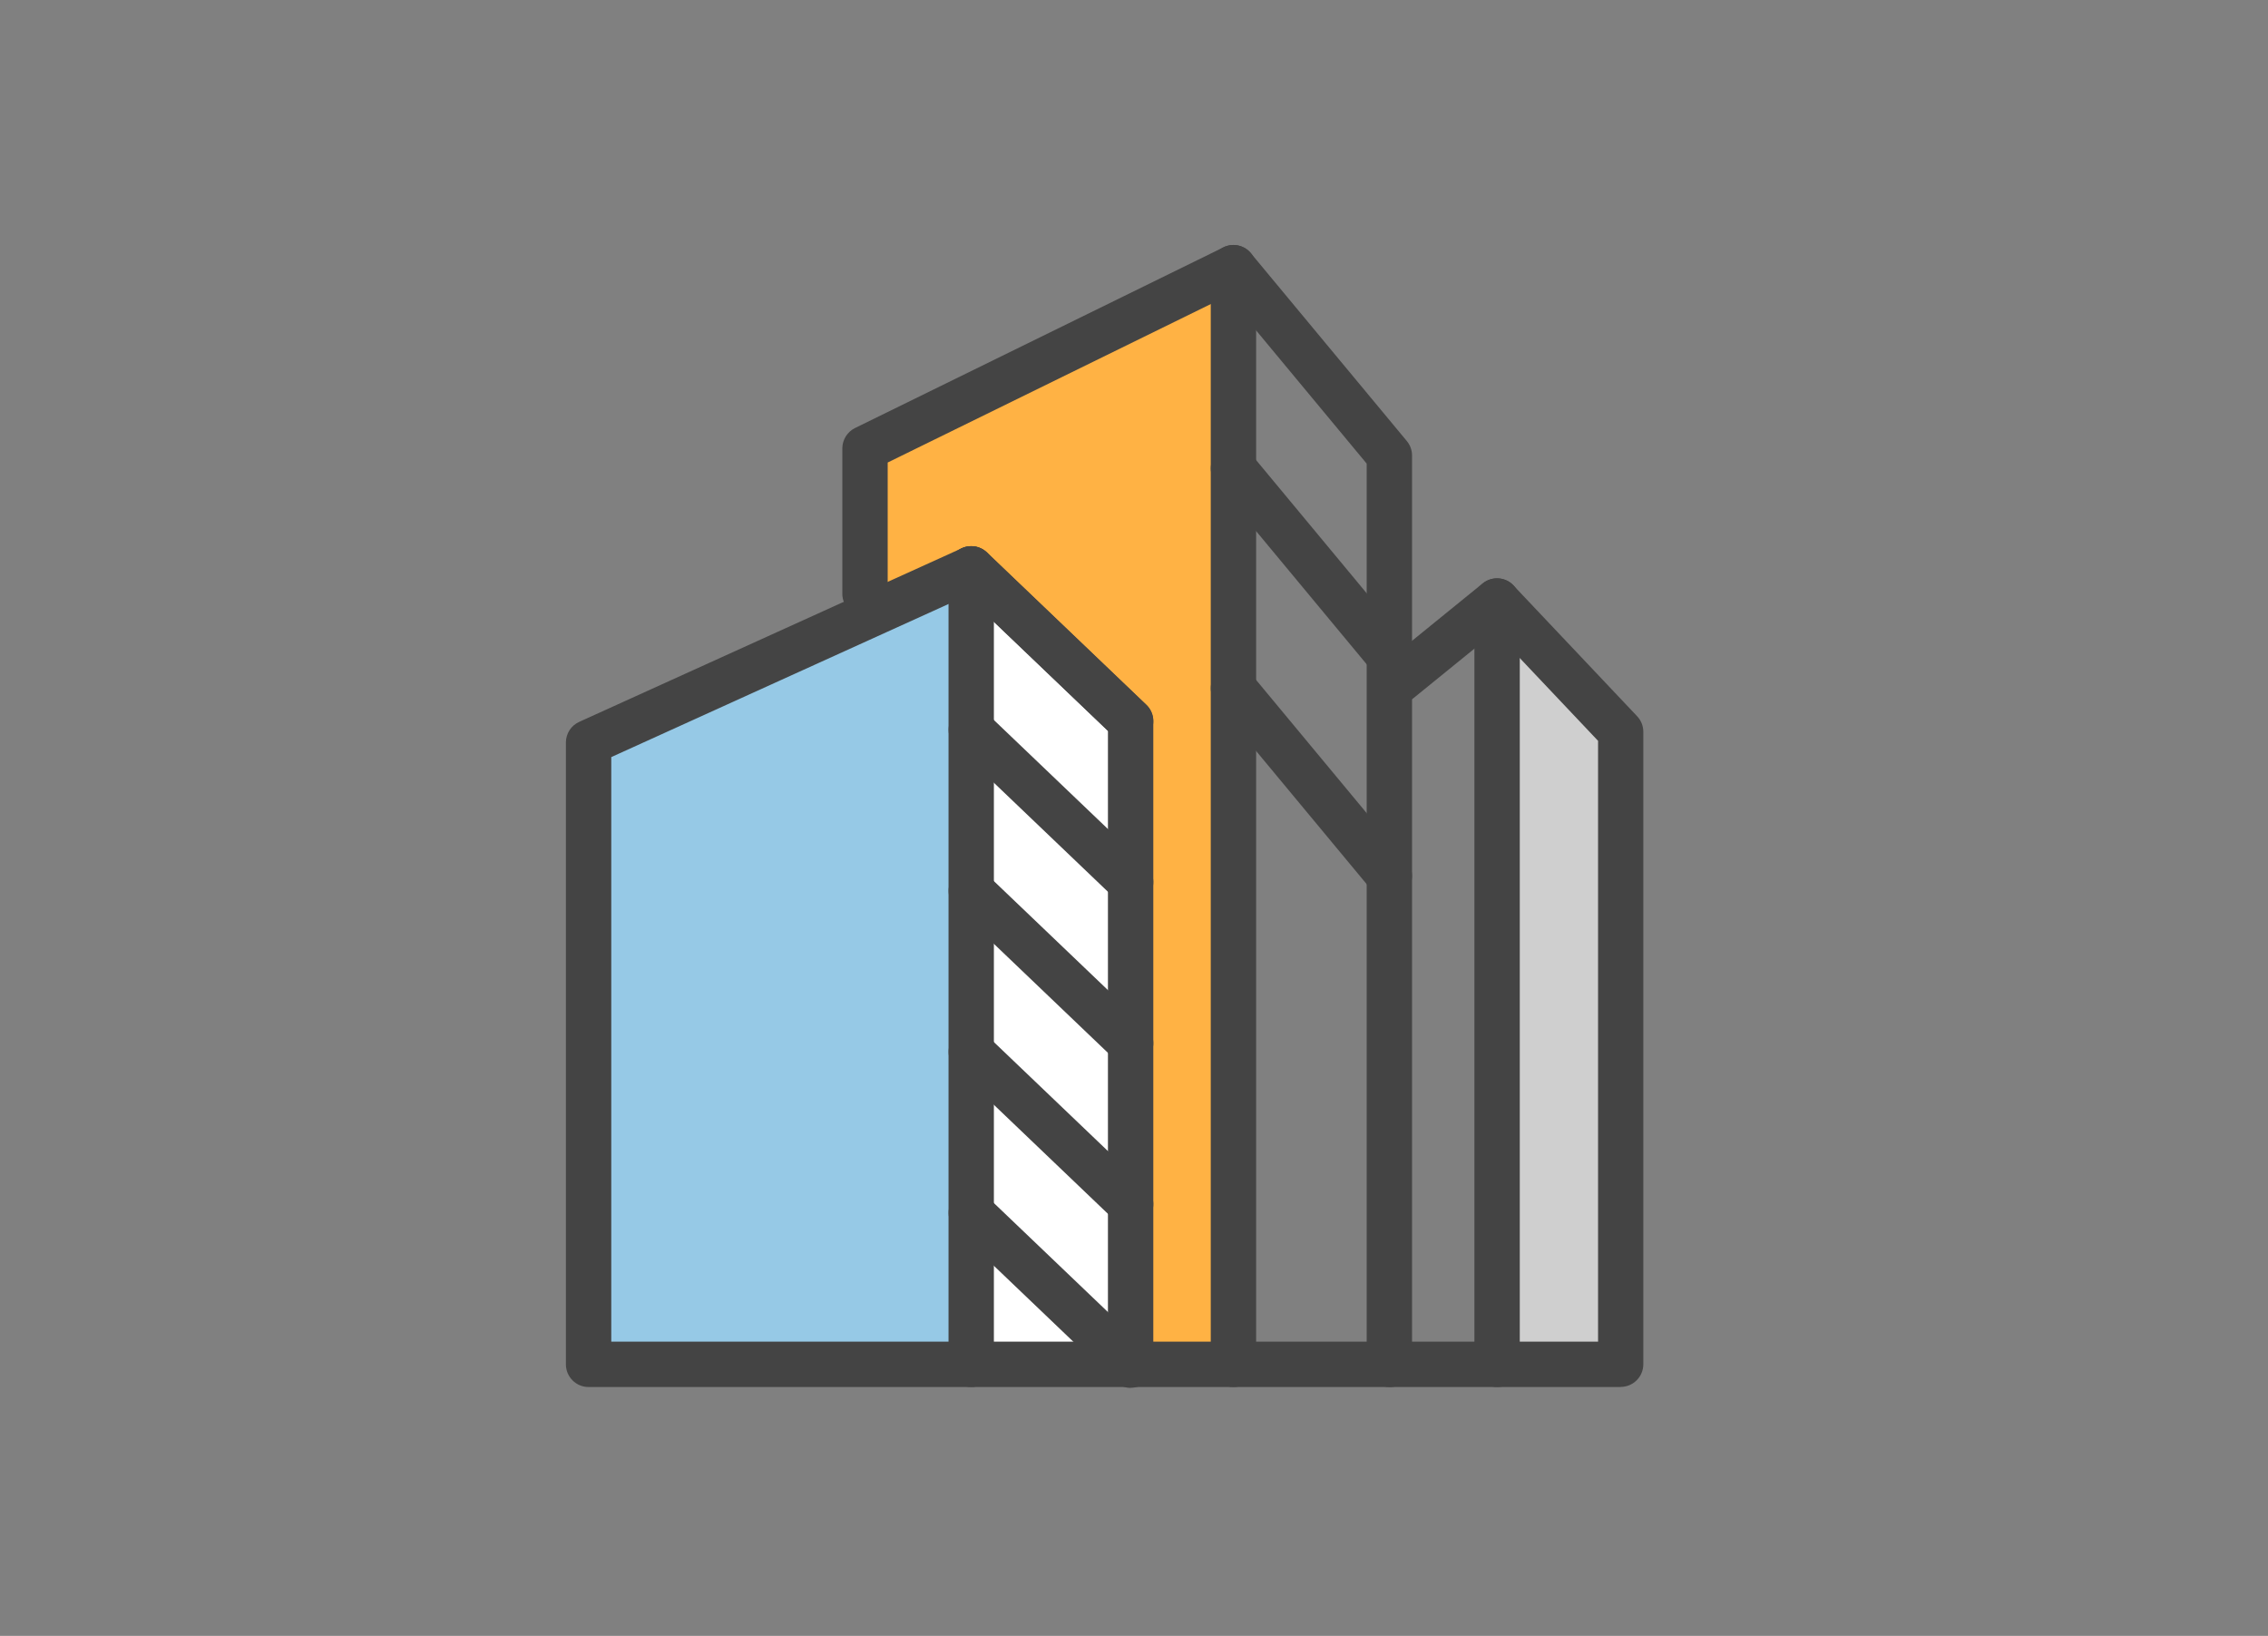
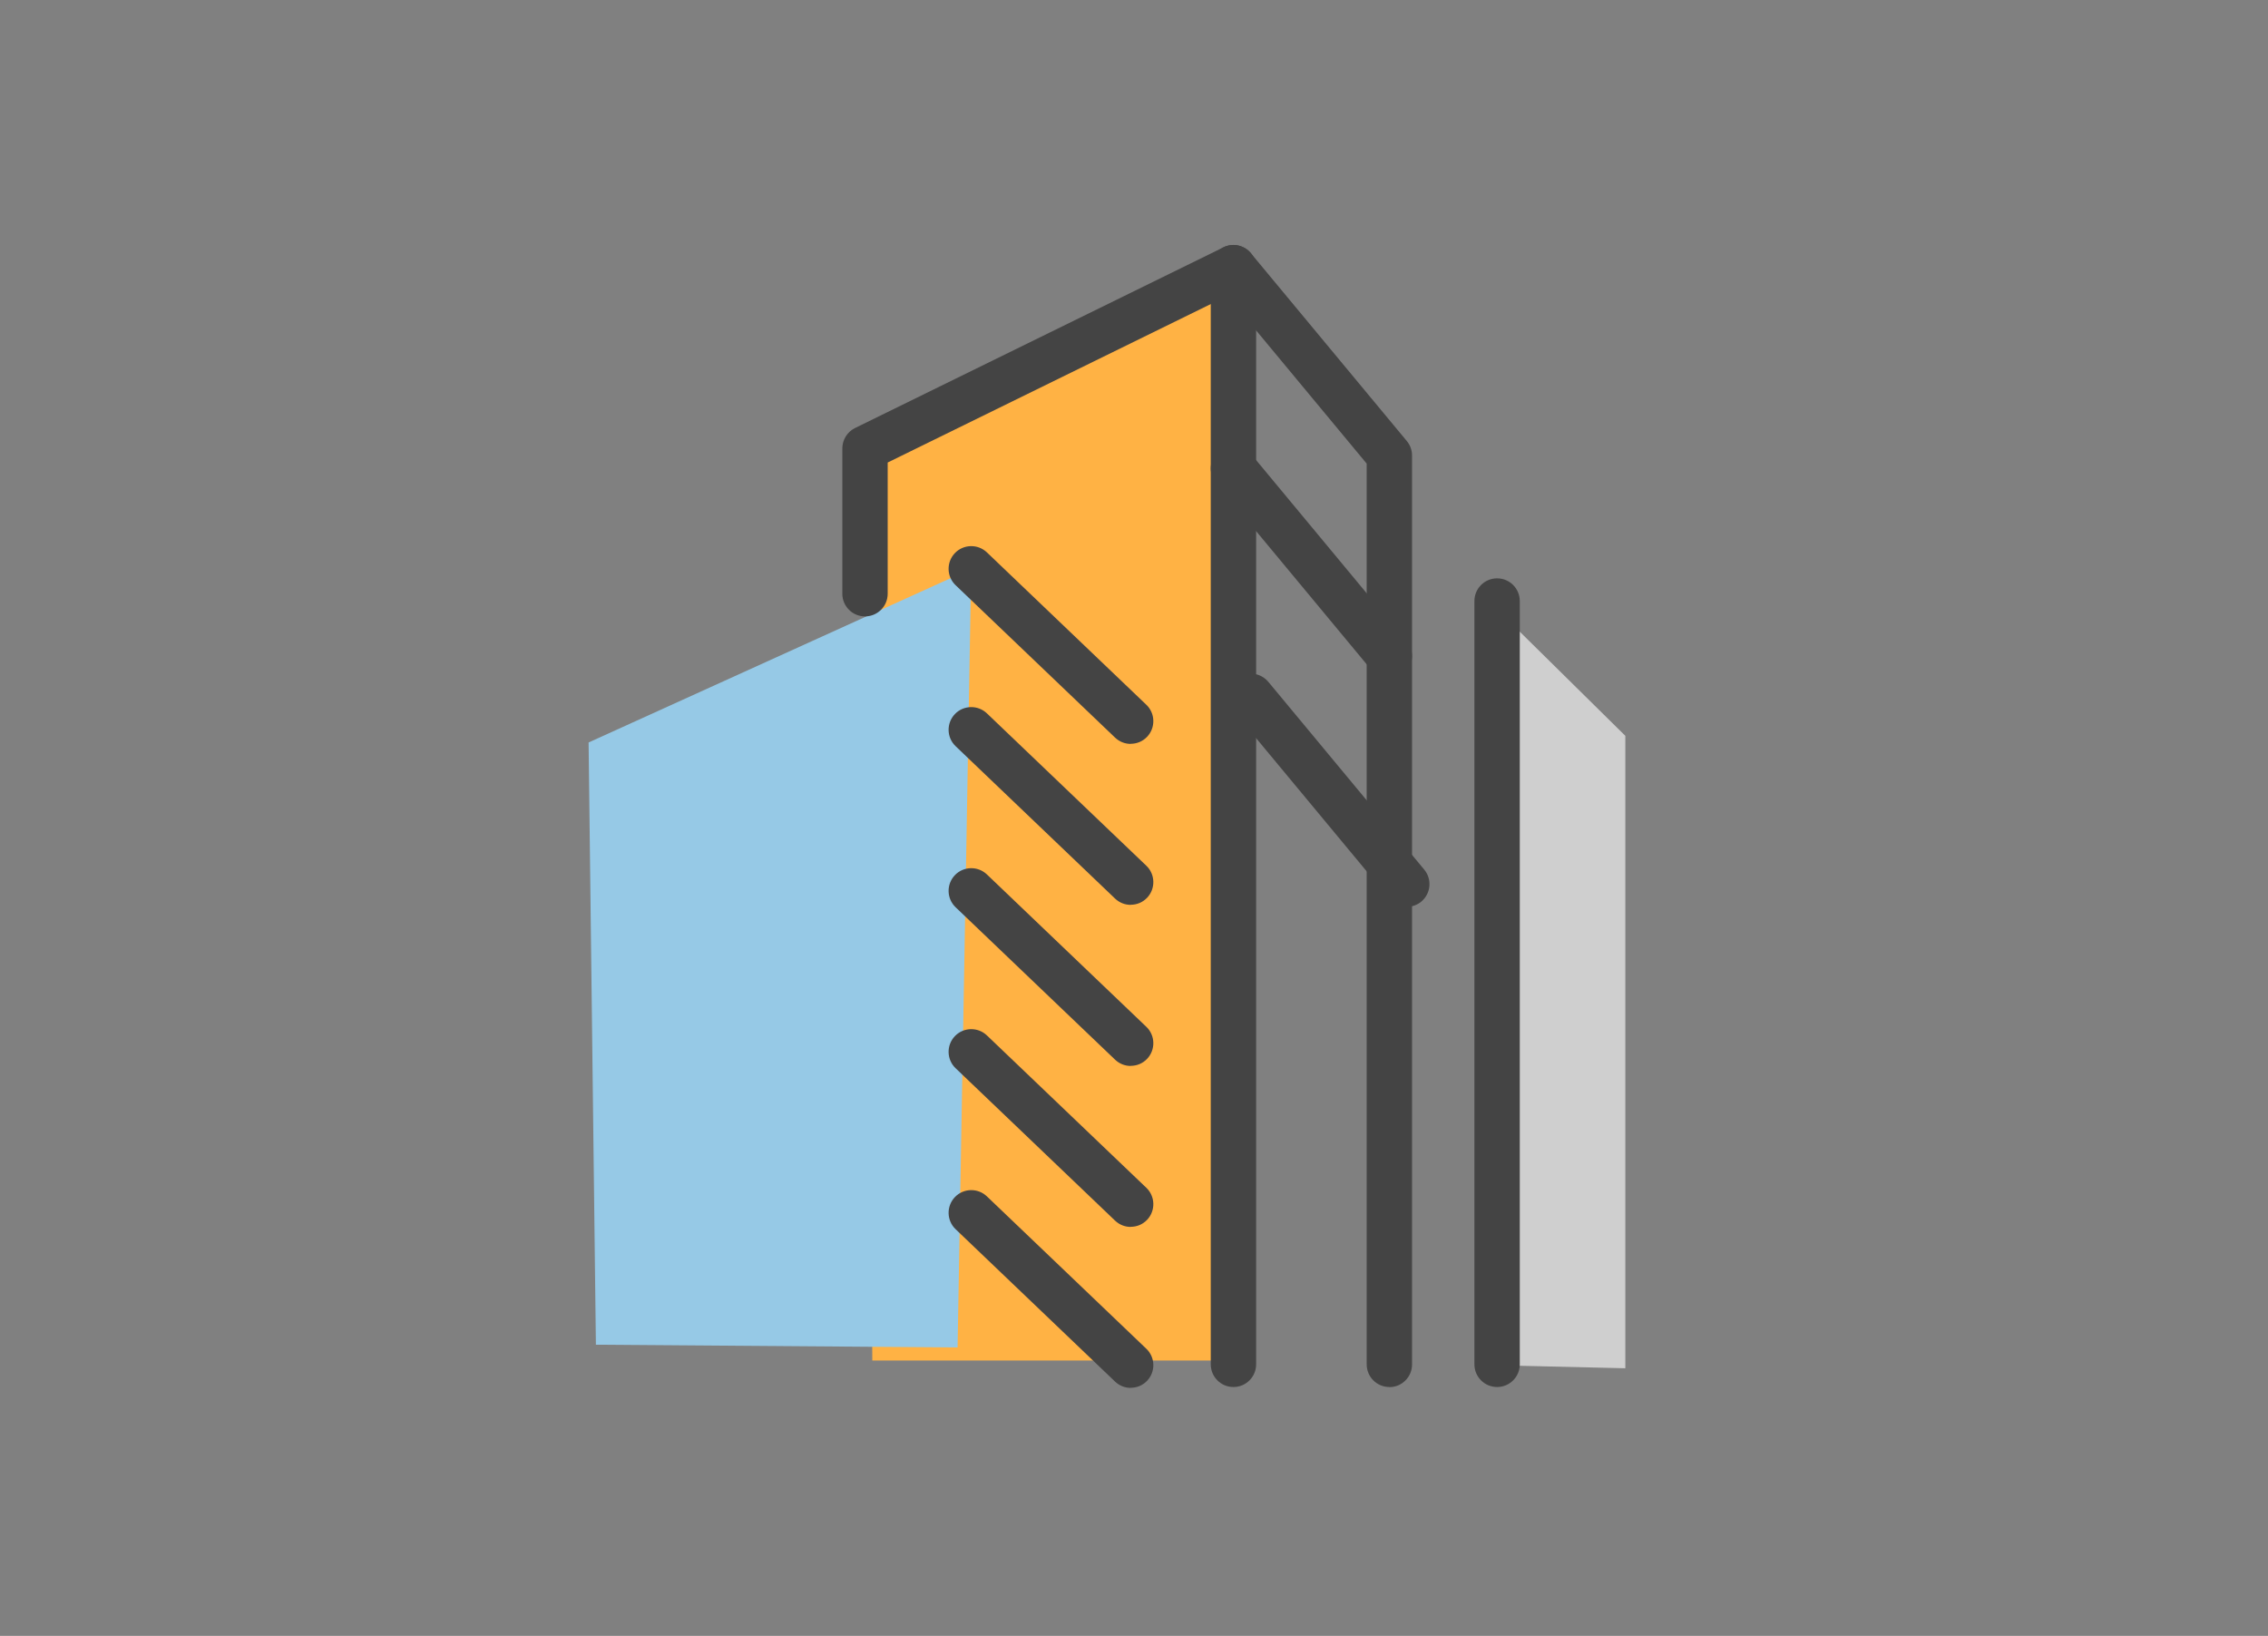
<svg xmlns="http://www.w3.org/2000/svg" id="_レイヤー_2" data-name="レイヤー 2" viewBox="0 0 208 150">
  <rect x="0" y="0" width="208" height="150" fill="#808080" stroke="none" />
  <defs>
    <style>
      .cls-1 {
        fill: none;
      }

      .cls-1, .cls-2, .cls-3, .cls-4, .cls-5, .cls-6 {
        stroke-width: 0px;
      }

      .cls-2 {
        fill: #444;
      }

      .cls-3 {
        fill: #cfcfcf;
      }

      .cls-4 {
        fill: #96c9e6;
      }

      .cls-5 {
        fill: #fff;
      }

      .cls-6 {
        fill: #ffb244;
      }
    </style>
  </defs>
  <g id="_レイヤー_1-2" data-name="レイヤー 1">
    <g>
      <polygon class="cls-6" points="112.97 25.84 79.51 42.2 80 124.75 111.91 124.75 112.97 25.84" />
-       <polygon class="cls-5" points="90.24 53.7 102.36 65.67 103.09 123.77 89.95 124.06 90.24 53.7" />
      <polygon class="cls-4" points="89.07 52.16 53.98 68.08 54.65 123.3 87.82 123.55 89.07 52.16" />
      <polygon class="cls-3" points="136.6 125.17 149.06 125.46 149.06 67.47 136.6 55.18 136.6 125.17" />
-       <path class="cls-2" d="m148.65,127.18H53.98c-1.15,0-2.08-.93-2.08-2.08v-57.02c0-.82.48-1.56,1.22-1.89l35.09-15.92c.78-.35,1.68-.2,2.3.39l14.62,13.97c.41.39.64.94.64,1.5v56.89h40.79v-55.09l-9.45-9.99-7.46,6.06c-.89.72-2.2.59-2.93-.3-.72-.89-.59-2.2.3-2.93l8.96-7.28c.85-.68,2.07-.6,2.82.19l11.34,11.99c.37.39.57.9.57,1.43v57.99c0,1.15-.93,2.08-2.08,2.08Zm-92.59-4.16h45.55v-56l-12.96-12.39-32.59,14.79v53.6Z" />
      <path class="cls-2" d="m127.42,127.18c-1.15,0-2.08-.93-2.08-2.08V42.51l-12.77-15.38-31.16,15.28v12.03c0,1.15-.93,2.08-2.08,2.08s-2.08-.93-2.08-2.08v-13.32c0-.79.45-1.52,1.16-1.87l33.79-16.57c.86-.42,1.9-.2,2.52.54l14.3,17.22c.31.37.48.84.48,1.33v83.34c0,1.15-.93,2.08-2.08,2.08Z" />
-       <path class="cls-2" d="m89.07,127.18c-1.15,0-2.08-.93-2.08-2.08V52.16c0-1.15.93-2.08,2.08-2.08s2.08.93,2.08,2.08v72.94c0,1.15-.93,2.08-2.08,2.08Z" />
      <path class="cls-2" d="m113.12,127.18c-1.15,0-2.08-.93-2.08-2.08V24.54c0-1.15.93-2.08,2.08-2.08s2.08.93,2.08,2.08v100.56c0,1.15-.93,2.08-2.08,2.08Z" />
      <path class="cls-2" d="m137.3,127.18c-1.15,0-2.08-.93-2.08-2.08V55.11c0-1.15.93-2.08,2.08-2.08s2.08.93,2.08,2.08v69.99c0,1.15-.93,2.08-2.08,2.08Z" />
      <path class="cls-2" d="m103.7,68.21c-.52,0-1.03-.19-1.44-.58l-14.62-13.97c-.83-.79-.86-2.11-.07-2.94.79-.83,2.11-.86,2.94-.07l14.62,13.97c.83.79.86,2.11.07,2.94-.41.43-.95.64-1.5.64Z" />
      <path class="cls-2" d="m103.7,82.97c-.52,0-1.03-.19-1.44-.58l-14.62-13.97c-.83-.79-.86-2.11-.07-2.94.79-.83,2.11-.86,2.94-.07l14.62,13.97c.83.79.86,2.11.07,2.94-.41.43-.95.64-1.5.64Z" />
      <path class="cls-2" d="m103.7,97.74c-.52,0-1.03-.19-1.44-.58l-14.62-13.97c-.83-.79-.86-2.11-.07-2.94.79-.83,2.11-.86,2.94-.07l14.62,13.97c.83.79.86,2.11.07,2.94-.41.43-.95.64-1.5.64Z" />
      <path class="cls-2" d="m103.7,112.5c-.52,0-1.03-.19-1.44-.58l-14.62-13.97c-.83-.79-.86-2.11-.07-2.94.79-.83,2.11-.86,2.94-.07l14.62,13.97c.83.79.86,2.11.07,2.94-.41.43-.95.64-1.5.64Z" />
      <path class="cls-2" d="m103.7,127.26c-.52,0-1.03-.19-1.44-.58l-14.62-13.97c-.83-.79-.86-2.11-.07-2.94.79-.83,2.11-.86,2.94-.07l14.62,13.97c.83.79.86,2.11.07,2.94-.41.43-.95.64-1.5.64Z" />
      <path class="cls-2" d="m127.42,62.24c-.6,0-1.19-.26-1.6-.75l-14.3-17.22c-.73-.88-.61-2.19.27-2.93.89-.74,2.19-.61,2.93.27l14.3,17.22c.73.88.61,2.19-.27,2.93-.39.32-.86.48-1.33.48Z" />
-       <path class="cls-2" d="m127.42,82.4c-.6,0-1.19-.26-1.6-.75l-14.3-17.22c-.73-.88-.61-2.19.27-2.93.89-.74,2.19-.61,2.93.27l14.3,17.22c.73.88.61,2.19-.27,2.93-.39.32-.86.48-1.33.48Z" />
+       <path class="cls-2" d="m127.42,82.4l-14.3-17.22c-.73-.88-.61-2.19.27-2.93.89-.74,2.19-.61,2.93.27l14.3,17.22c.73.88.61,2.19-.27,2.93-.39.32-.86.48-1.33.48Z" />
    </g>
    <rect class="cls-1" width="208" height="150" />
  </g>
</svg>